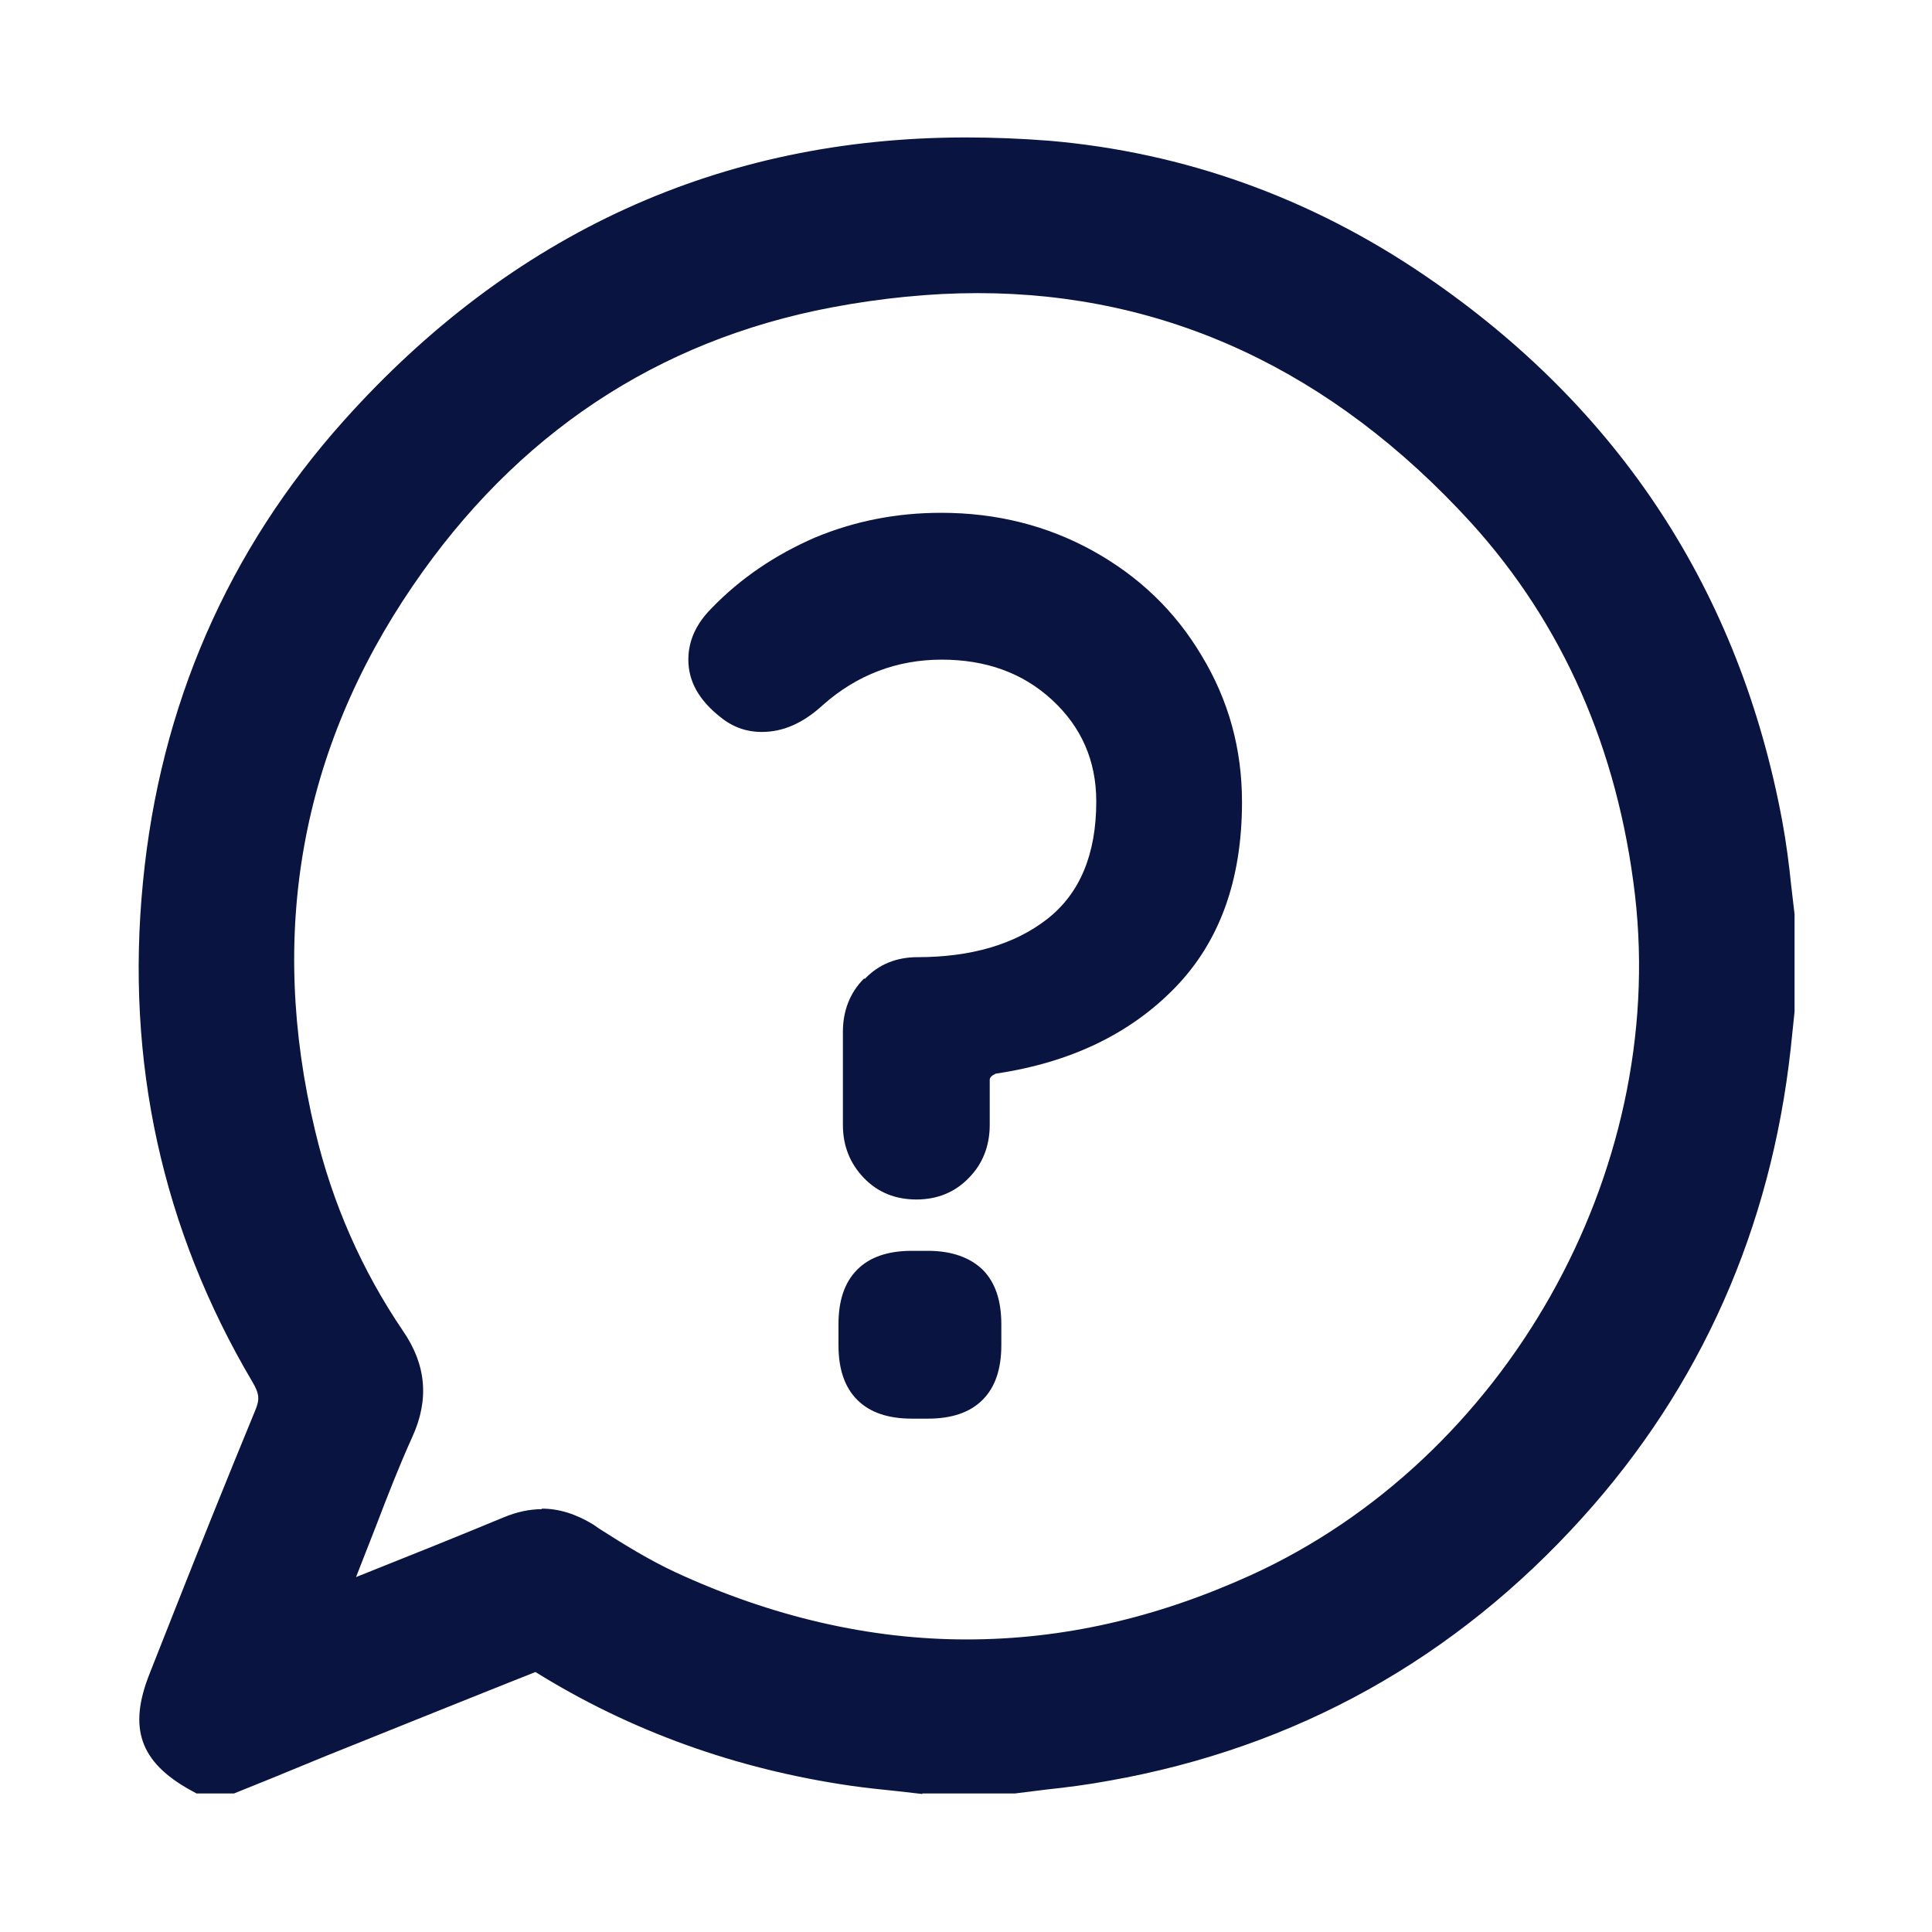
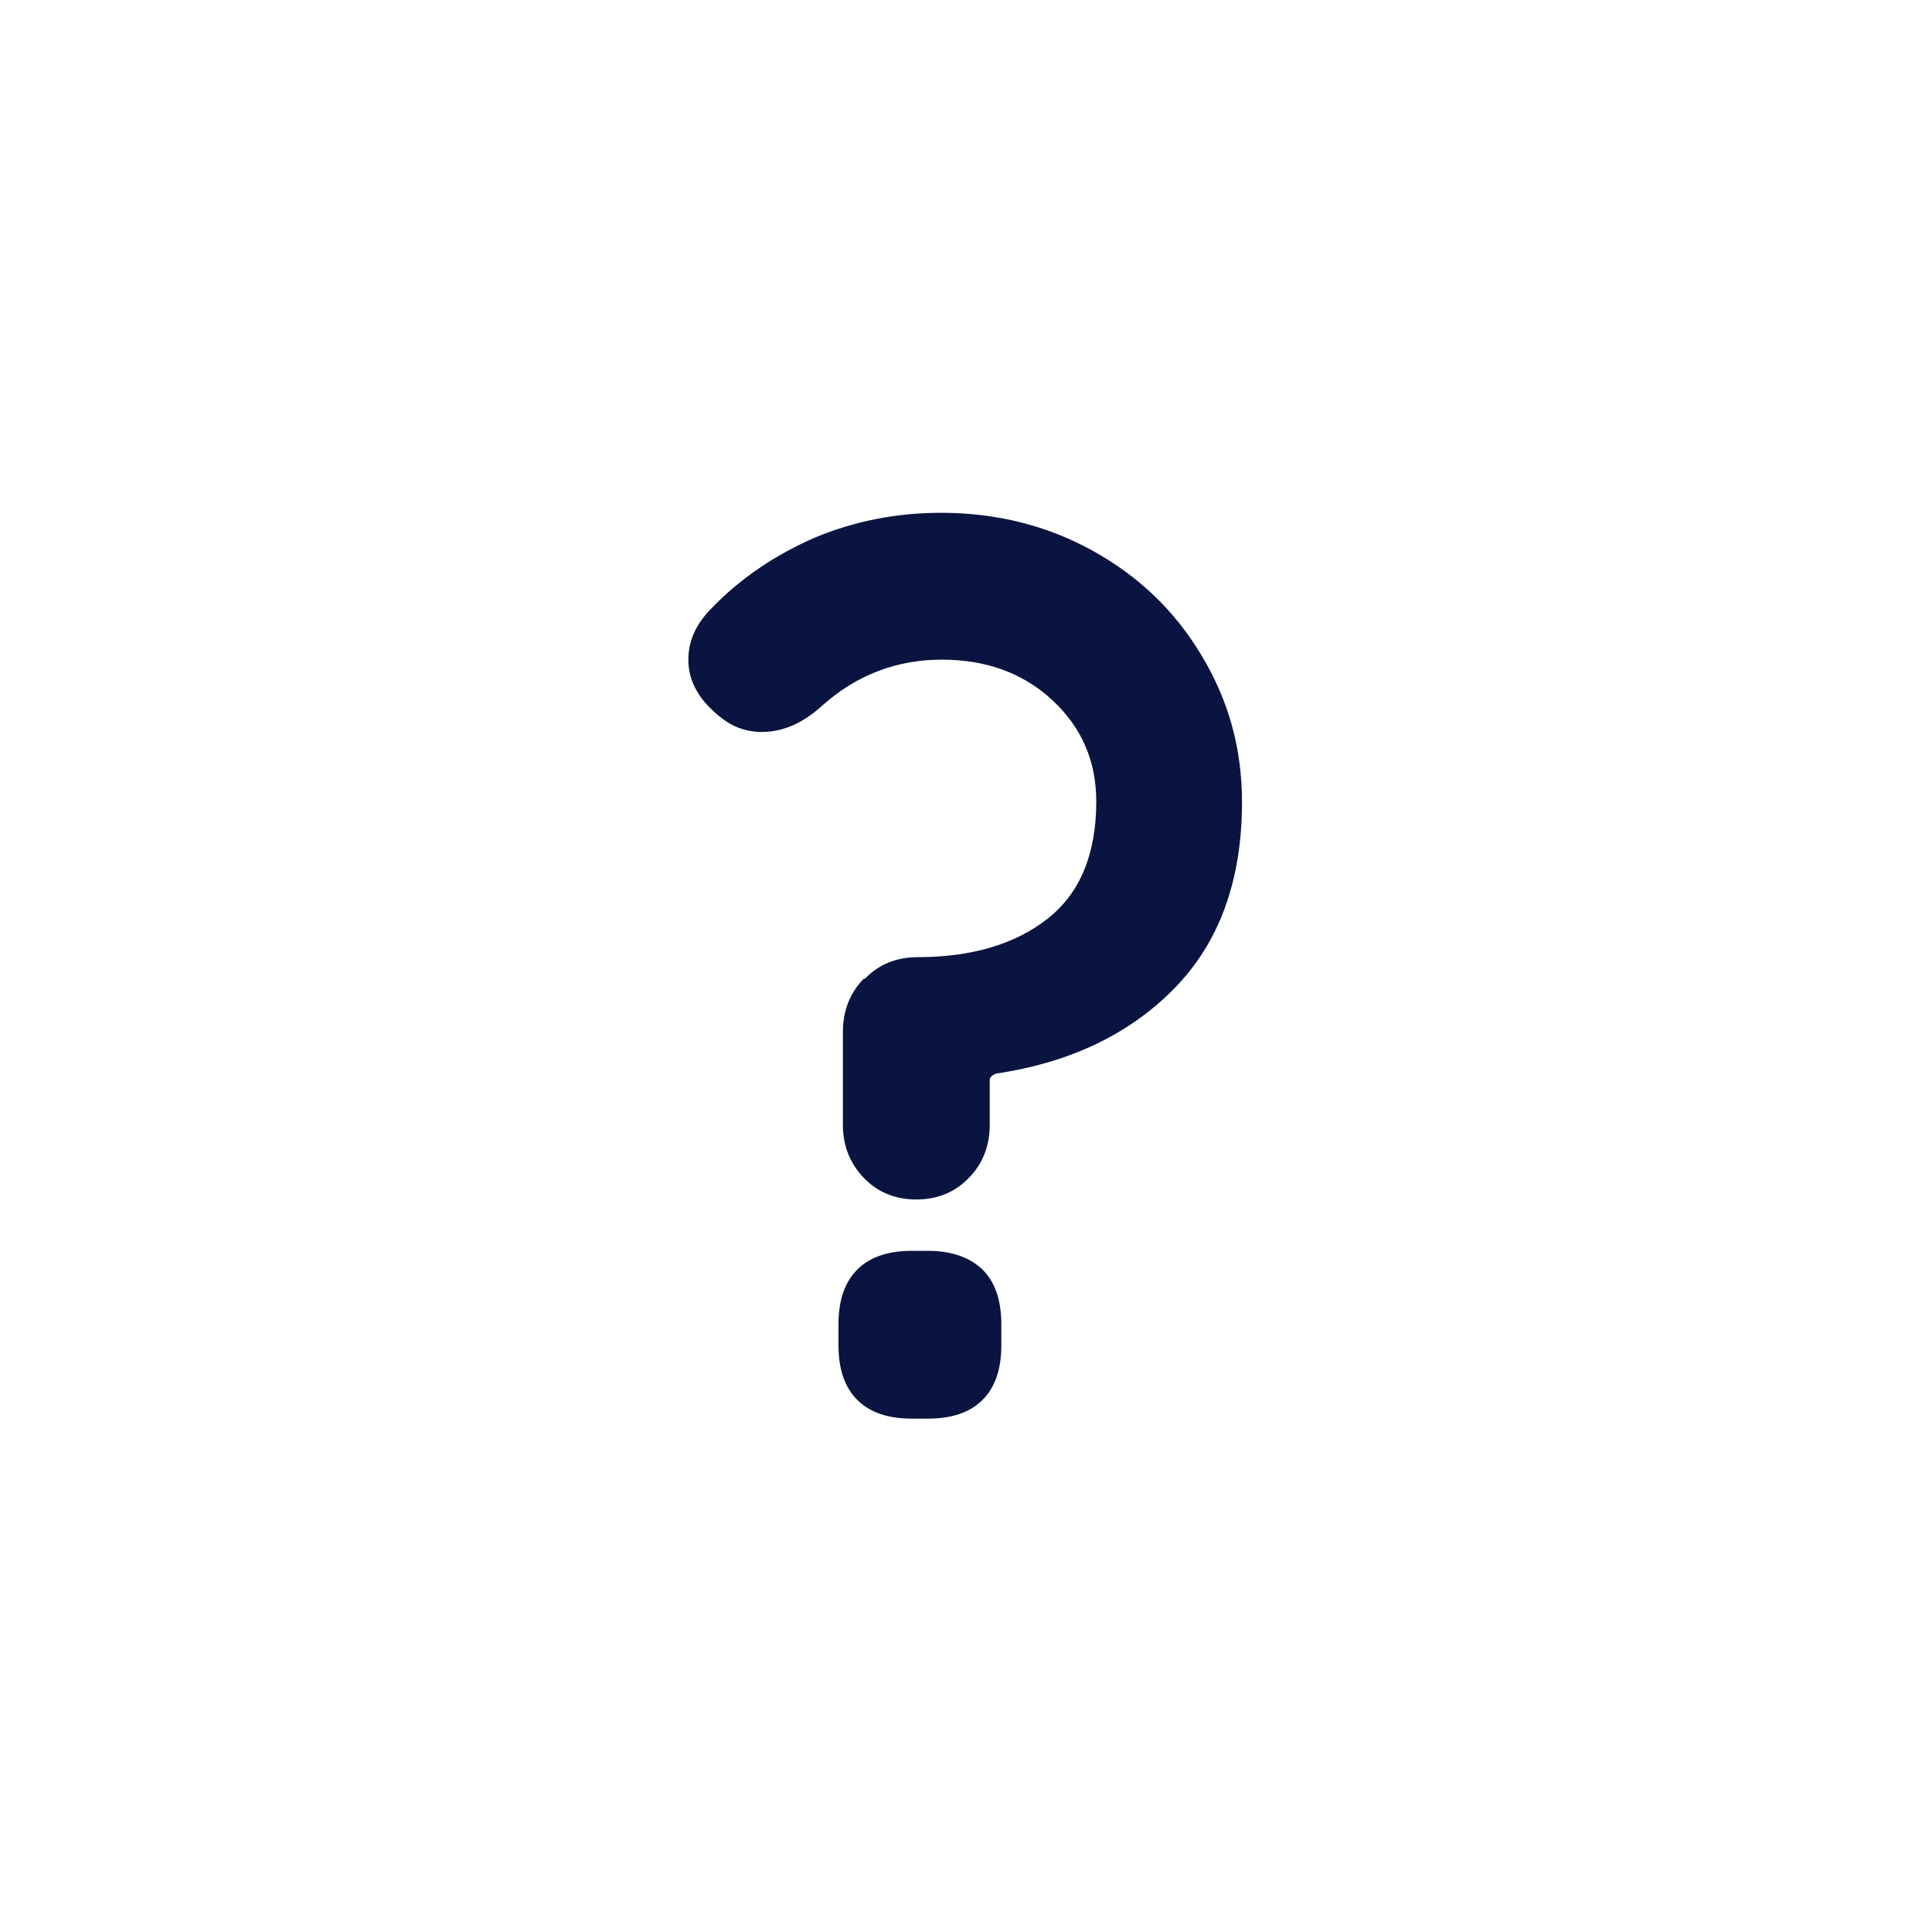
<svg xmlns="http://www.w3.org/2000/svg" id="Ebene_1" viewBox="0 0 35 35">
  <defs>
    <style>.cls-1{fill:#0a1440;}</style>
  </defs>
  <path class="cls-1" d="M15.67,17.73c.25-.26,.57-.39,.95-.39,.97,0,1.76-.23,2.35-.69,.59-.46,.89-1.17,.89-2.13,0-.74-.27-1.35-.8-1.84-.53-.49-1.2-.73-2-.73s-1.53,.27-2.15,.82c-.36,.33-.72,.49-1.11,.49-.28,0-.53-.09-.75-.27-.38-.3-.58-.64-.58-1.04,0-.34,.14-.65,.42-.93,.53-.55,1.16-.97,1.87-1.28,.72-.3,1.48-.45,2.29-.45,1,0,1.92,.23,2.75,.69,.83,.46,1.49,1.09,1.97,1.9,.49,.81,.73,1.69,.73,2.65,0,1.42-.41,2.54-1.22,3.37s-1.89,1.35-3.24,1.55c-.07,.03-.11,.07-.11,.11v.82c0,.38-.13,.71-.38,.96-.25,.26-.57,.39-.95,.39s-.7-.13-.95-.39c-.25-.26-.38-.58-.38-.96v-1.69c0-.38,.13-.71,.38-.96Zm-.14,7.63c-.23-.23-.34-.56-.34-.99v-.38c0-.43,.11-.76,.34-.99,.23-.23,.56-.34,.99-.34h.29c.43,0,.76,.12,.99,.34,.23,.23,.34,.56,.34,.99v.38c0,.43-.11,.76-.34,.99s-.56,.34-.99,.34h-.29c-.43,0-.76-.11-.99-.34Z" />
-   <path class="cls-1" d="M16.71,32.5l-.44-.05c-.29-.03-.58-.06-.86-.1-2.07-.3-3.99-.99-5.71-2.06-.71,.28-3.42,1.37-3.42,1.37-.48,.19-.95,.39-1.42,.58l-.62,.25h-.68l-.11-.06c-.92-.51-1.13-1.13-.74-2.11l.47-1.19c.47-1.19,.95-2.38,1.44-3.57,.09-.21,.08-.31-.05-.53-1.63-2.76-2.3-5.8-1.98-9.05,.31-3.2,1.54-6.01,3.63-8.35,3.05-3.41,6.84-5.14,11.28-5.14,.49,0,1,.02,1.51,.06,2.44,.21,4.73,1.03,6.8,2.44,3.53,2.4,5.71,5.74,6.48,9.9,.07,.38,.12,.77,.16,1.16l.06,.51v1.77s-.07,.67-.07,.67c-.36,3.26-1.63,6.12-3.77,8.49-2.31,2.56-5.19,4.17-8.58,4.77-.38,.07-.76,.12-1.14,.16l-.56,.07h-1.68Zm-6.9-5.17c.32,0,.63,.1,.94,.29l.1,.07c.47,.3,.91,.57,1.38,.79,1.75,.81,3.53,1.22,5.28,1.22s3.44-.39,5.14-1.16c4.62-2.1,7.55-7.28,6.97-12.32-.31-2.65-1.31-4.92-2.97-6.75-2.52-2.76-5.53-4.16-8.94-4.16-.85,0-1.75,.09-2.65,.26-3.16,.6-5.71,2.3-7.58,5.04-2.03,2.97-2.63,6.3-1.77,9.88,.31,1.31,.85,2.53,1.59,3.62,.42,.61,.48,1.24,.17,1.92-.24,.53-.45,1.07-.66,1.62l-.36,.92,.2-.08c.83-.33,1.65-.66,2.47-1,.24-.1,.47-.15,.7-.15Z" />
</svg>